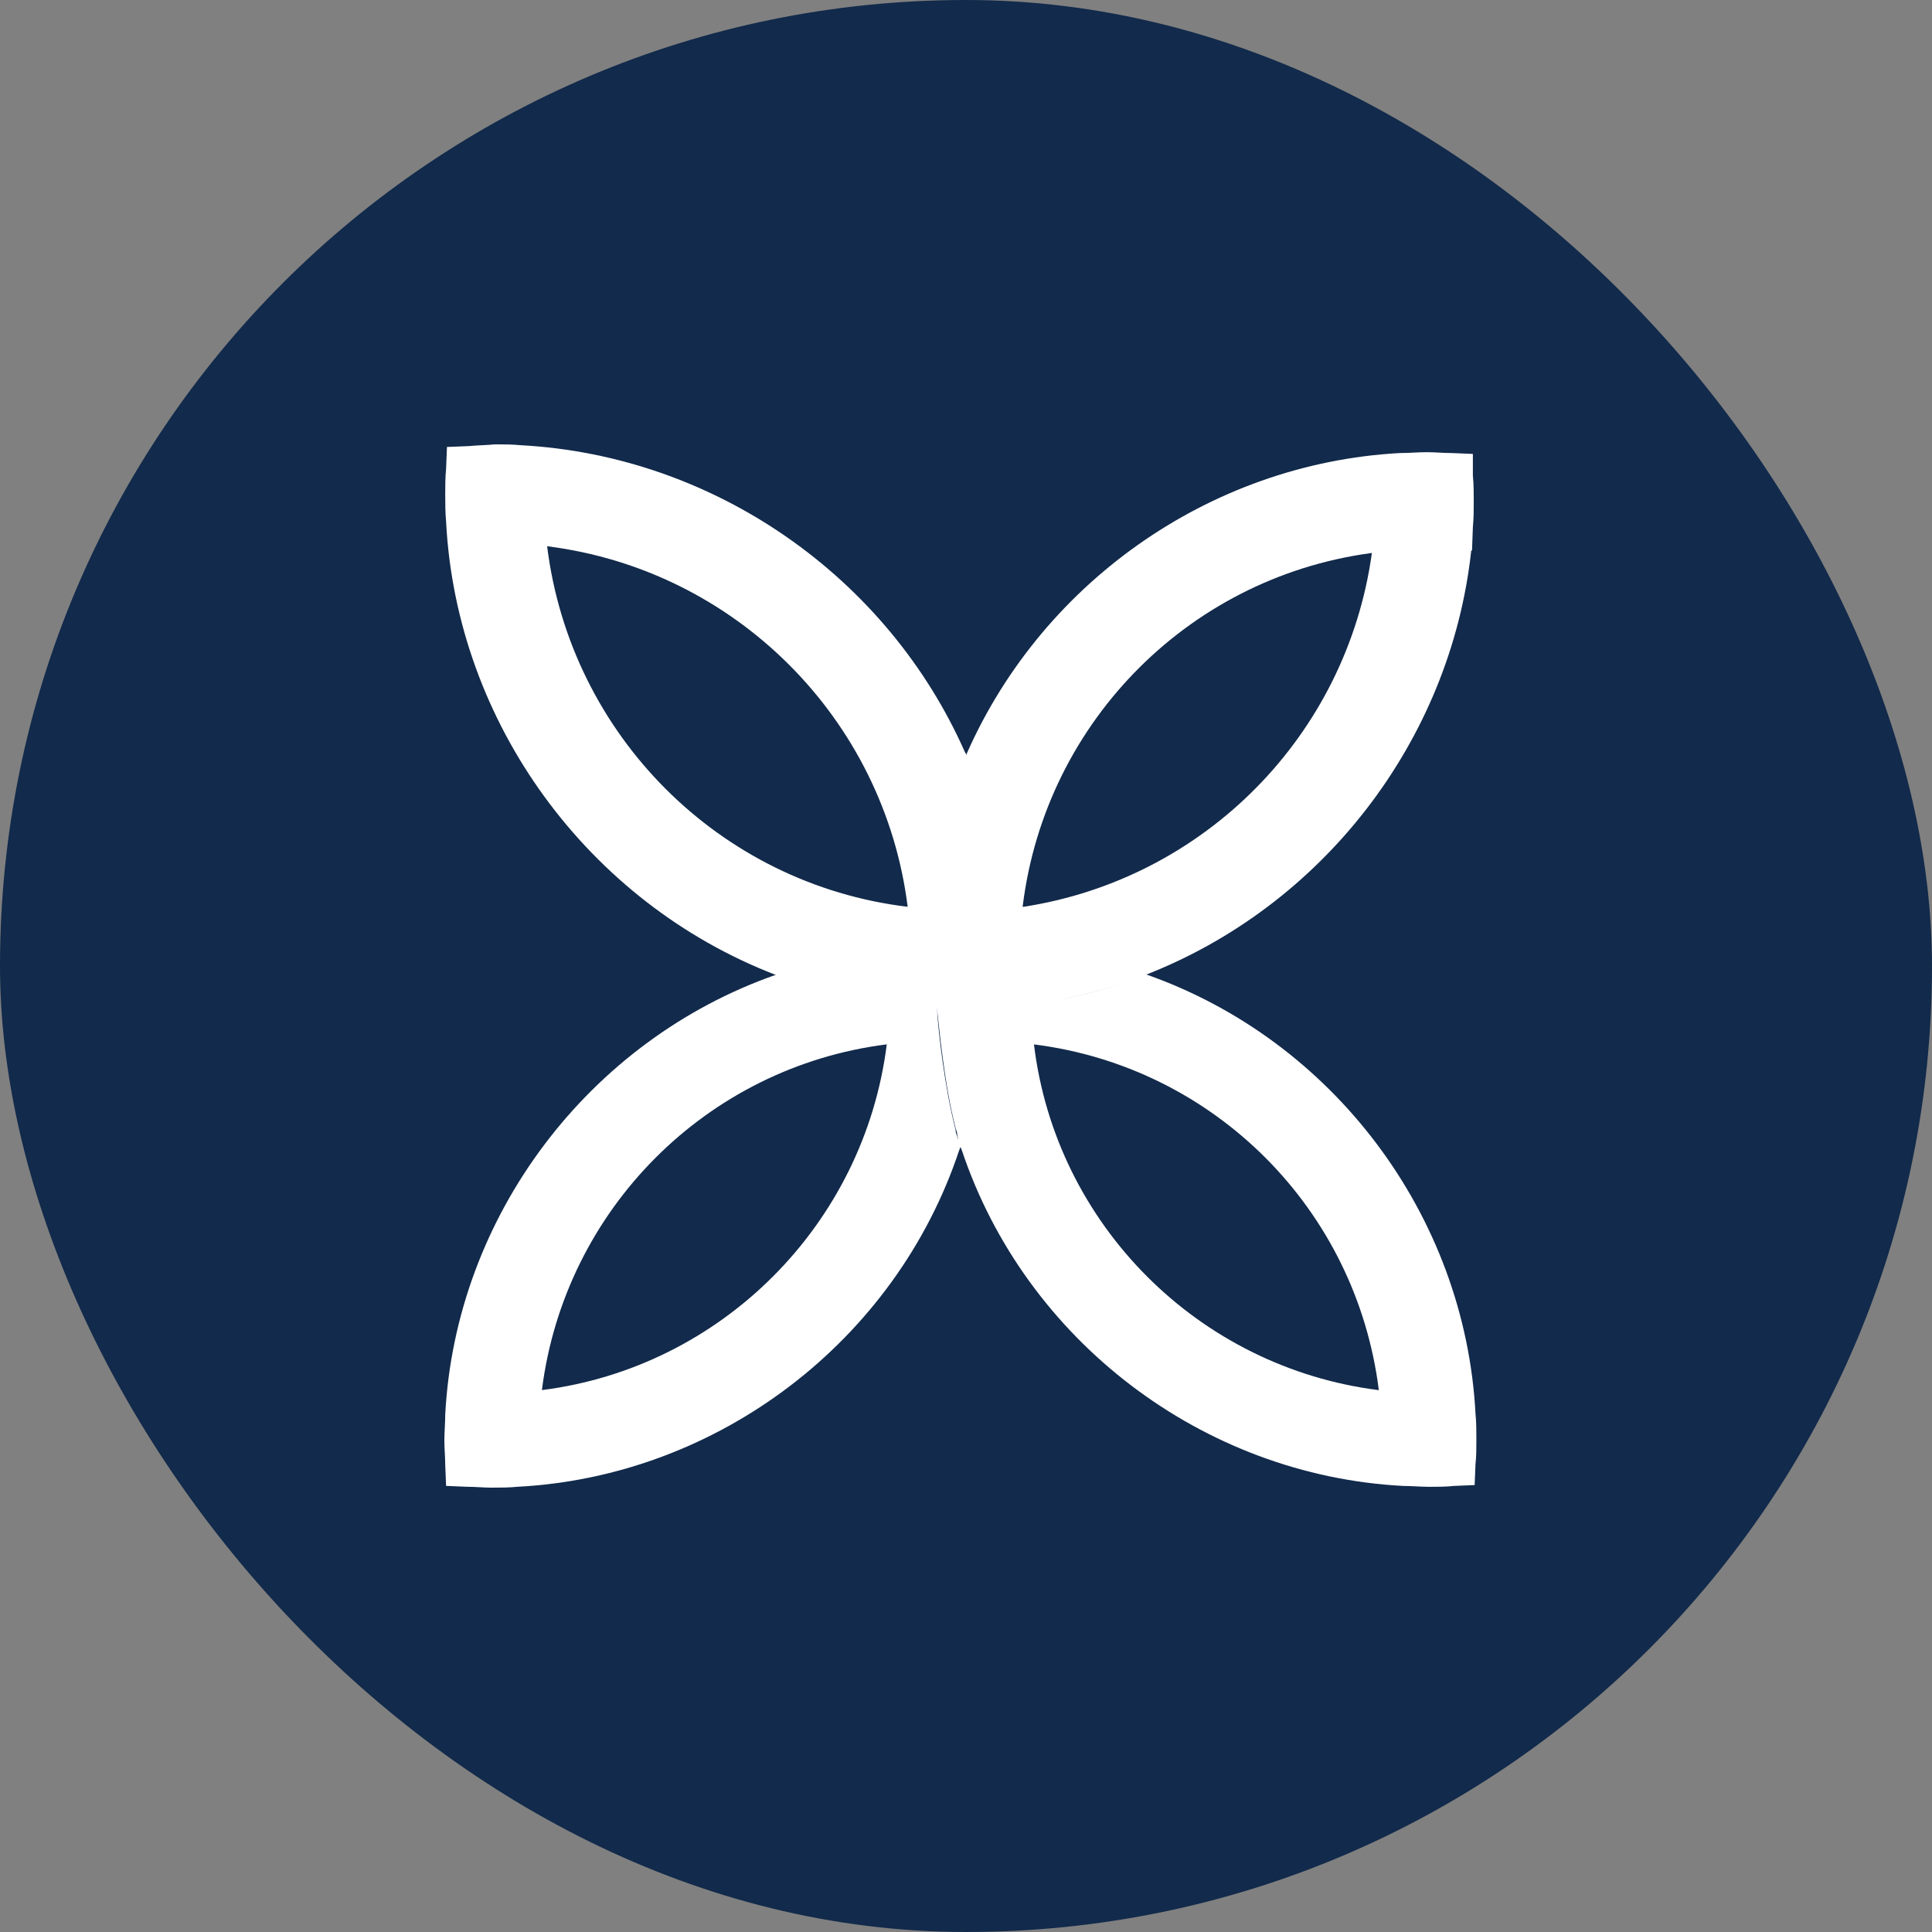
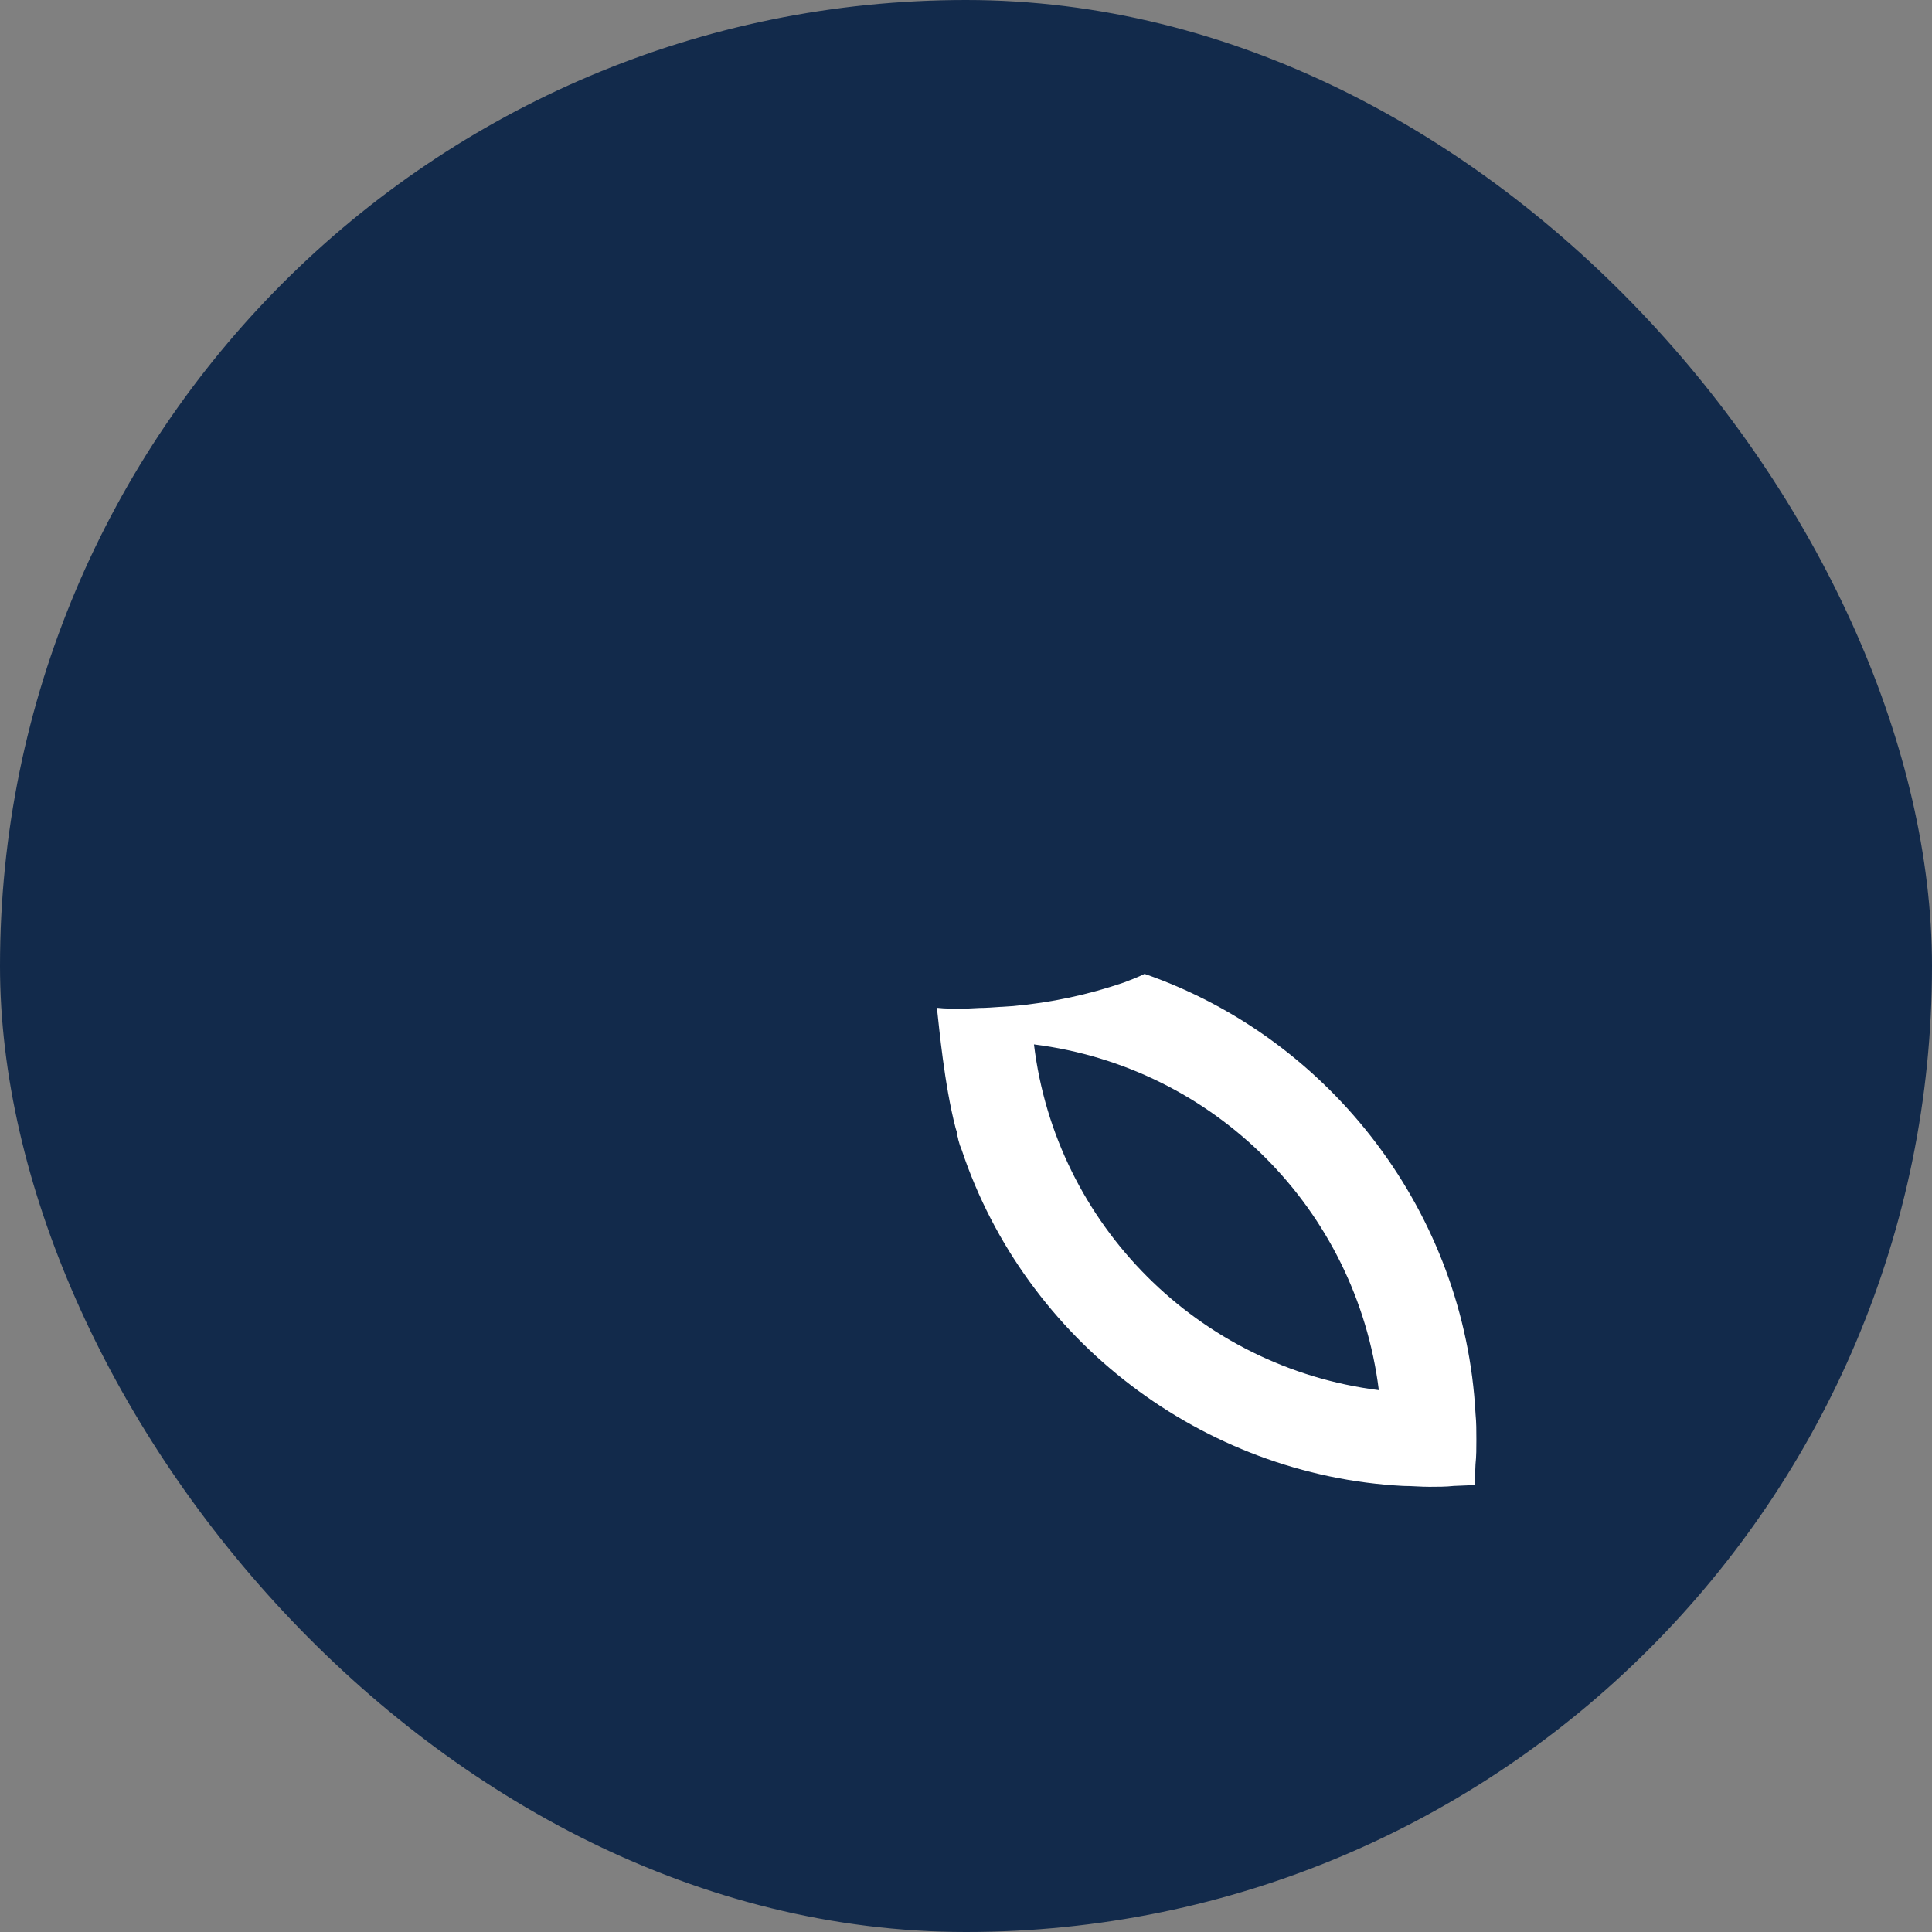
<svg xmlns="http://www.w3.org/2000/svg" width="100" height="100" viewBox="0 0 100 100" fill="none">
  <rect x="0" y="0" width="100" height="100" fill="#808080" stroke="none" />
  <rect width="100" height="100" rx="50" fill="#122A4B" />
-   <path d="M72.45 23.45C62.533 23.991 53.698 30.302 49.866 39.408C50.182 40.129 50.497 40.895 50.768 41.661C51.399 43.51 51.804 45.403 51.985 47.386L52.075 47.431C52.345 47.386 52.616 47.341 52.886 47.341C53.878 37.65 61.361 29.941 70.917 28.634C71.458 28.544 71.999 28.499 72.585 28.454C73.396 28.409 74.208 28.409 74.974 28.454L76.056 28.499H76.191L76.236 27.282C76.281 26.831 76.281 26.38 76.281 25.93C76.281 25.524 76.281 25.073 76.236 24.622V23.495L75.154 23.45C74.704 23.45 74.298 23.405 73.847 23.405C73.396 23.405 72.946 23.45 72.45 23.45Z" fill="white" />
  <path d="M53.518 54.058C62.849 55.23 70.196 62.578 71.368 71.954C62.037 70.782 54.645 63.389 53.518 54.058ZM58.161 50.858C56.312 51.489 54.419 51.895 52.436 52.075L50.993 52.165C50.588 52.165 50.182 52.21 49.731 52.21C49.326 52.21 48.92 52.21 48.514 52.165V52.255C48.514 52.3 48.514 52.3 48.514 52.345C48.604 53.112 48.875 56.132 49.461 58.386C49.506 58.521 49.551 58.656 49.551 58.746C49.551 58.836 49.596 58.882 49.596 58.972L49.686 59.287C49.731 59.377 49.731 59.422 49.776 59.513C53.067 69.384 62.263 76.371 72.63 76.912C73.081 76.912 73.532 76.957 73.983 76.957C74.388 76.957 74.839 76.957 75.245 76.912L76.327 76.867L76.372 75.785C76.417 75.38 76.417 74.929 76.417 74.523C76.417 74.072 76.417 73.622 76.372 73.171C75.831 62.893 68.979 53.788 59.242 50.407C58.882 50.587 58.521 50.722 58.161 50.858Z" fill="white" />
-   <path d="M45.899 54.056C44.727 63.387 37.334 70.779 28.049 71.951C29.221 62.62 36.568 55.228 45.899 54.056ZM40.445 50.36C40.355 50.405 40.264 50.405 40.174 50.45C30.483 53.831 23.586 62.936 23.045 73.214C23.045 73.664 23 74.115 23 74.566C23 74.972 23.045 75.422 23.045 75.828L23.09 76.91L24.172 76.955C24.623 76.955 25.029 77 25.434 77C25.885 77 26.336 77 26.787 76.955C37.154 76.414 46.35 69.427 49.641 59.555L49.731 59.33L49.641 59.014L49.596 58.969C49.596 58.924 49.55 58.879 49.55 58.834C49.505 58.699 49.46 58.609 49.46 58.473C48.874 56.22 48.559 53.245 48.514 52.433C48.514 52.388 48.514 52.343 48.514 52.343C48.514 52.253 48.514 52.253 48.514 52.253L48.468 51.622L47.342 51.577C45.268 51.441 43.194 51.081 41.211 50.405L40.85 50.269L40.445 50.36Z" fill="white" />
-   <path d="M28.319 28.274C38.056 29.491 45.764 37.199 46.981 46.936C37.244 45.764 29.536 38.056 28.319 28.274ZM24.262 23.09L23.135 23.135L23.09 24.262C23.045 24.713 23.045 25.164 23.045 25.569C23.045 26.02 23.045 26.516 23.09 27.012C23.631 37.425 30.438 46.711 40.129 50.452C40.49 50.587 40.85 50.722 41.256 50.858C43.51 51.624 45.899 52.075 48.378 52.21H48.468C48.874 52.21 49.28 52.255 49.685 52.255C50.136 52.255 50.587 52.255 50.948 52.21L52.39 52.12C54.373 51.94 56.267 51.489 58.115 50.903C58.475 50.767 58.836 50.632 59.197 50.497C68.438 46.936 75.064 38.371 76.146 28.544C76.146 28.409 76.191 28.274 76.191 28.139L75.109 28.094C74.297 28.049 73.486 28.049 72.72 28.094C72.179 28.139 71.593 28.184 71.052 28.274C71.052 28.409 71.007 28.499 71.007 28.635C69.7 38.056 62.352 45.493 52.976 46.936C52.931 46.936 52.931 46.936 52.931 46.936C52.706 46.981 52.435 46.981 52.165 47.026L52.075 46.981C51.894 45.043 51.444 43.104 50.858 41.256C50.587 40.49 50.316 39.769 50.001 39.047C50.001 39.002 50.001 39.002 49.956 38.957C45.944 29.852 36.974 23.586 26.967 23.045C26.516 23 26.065 23 25.614 23C25.163 23.045 24.713 23.045 24.262 23.09Z" fill="white" />
</svg>